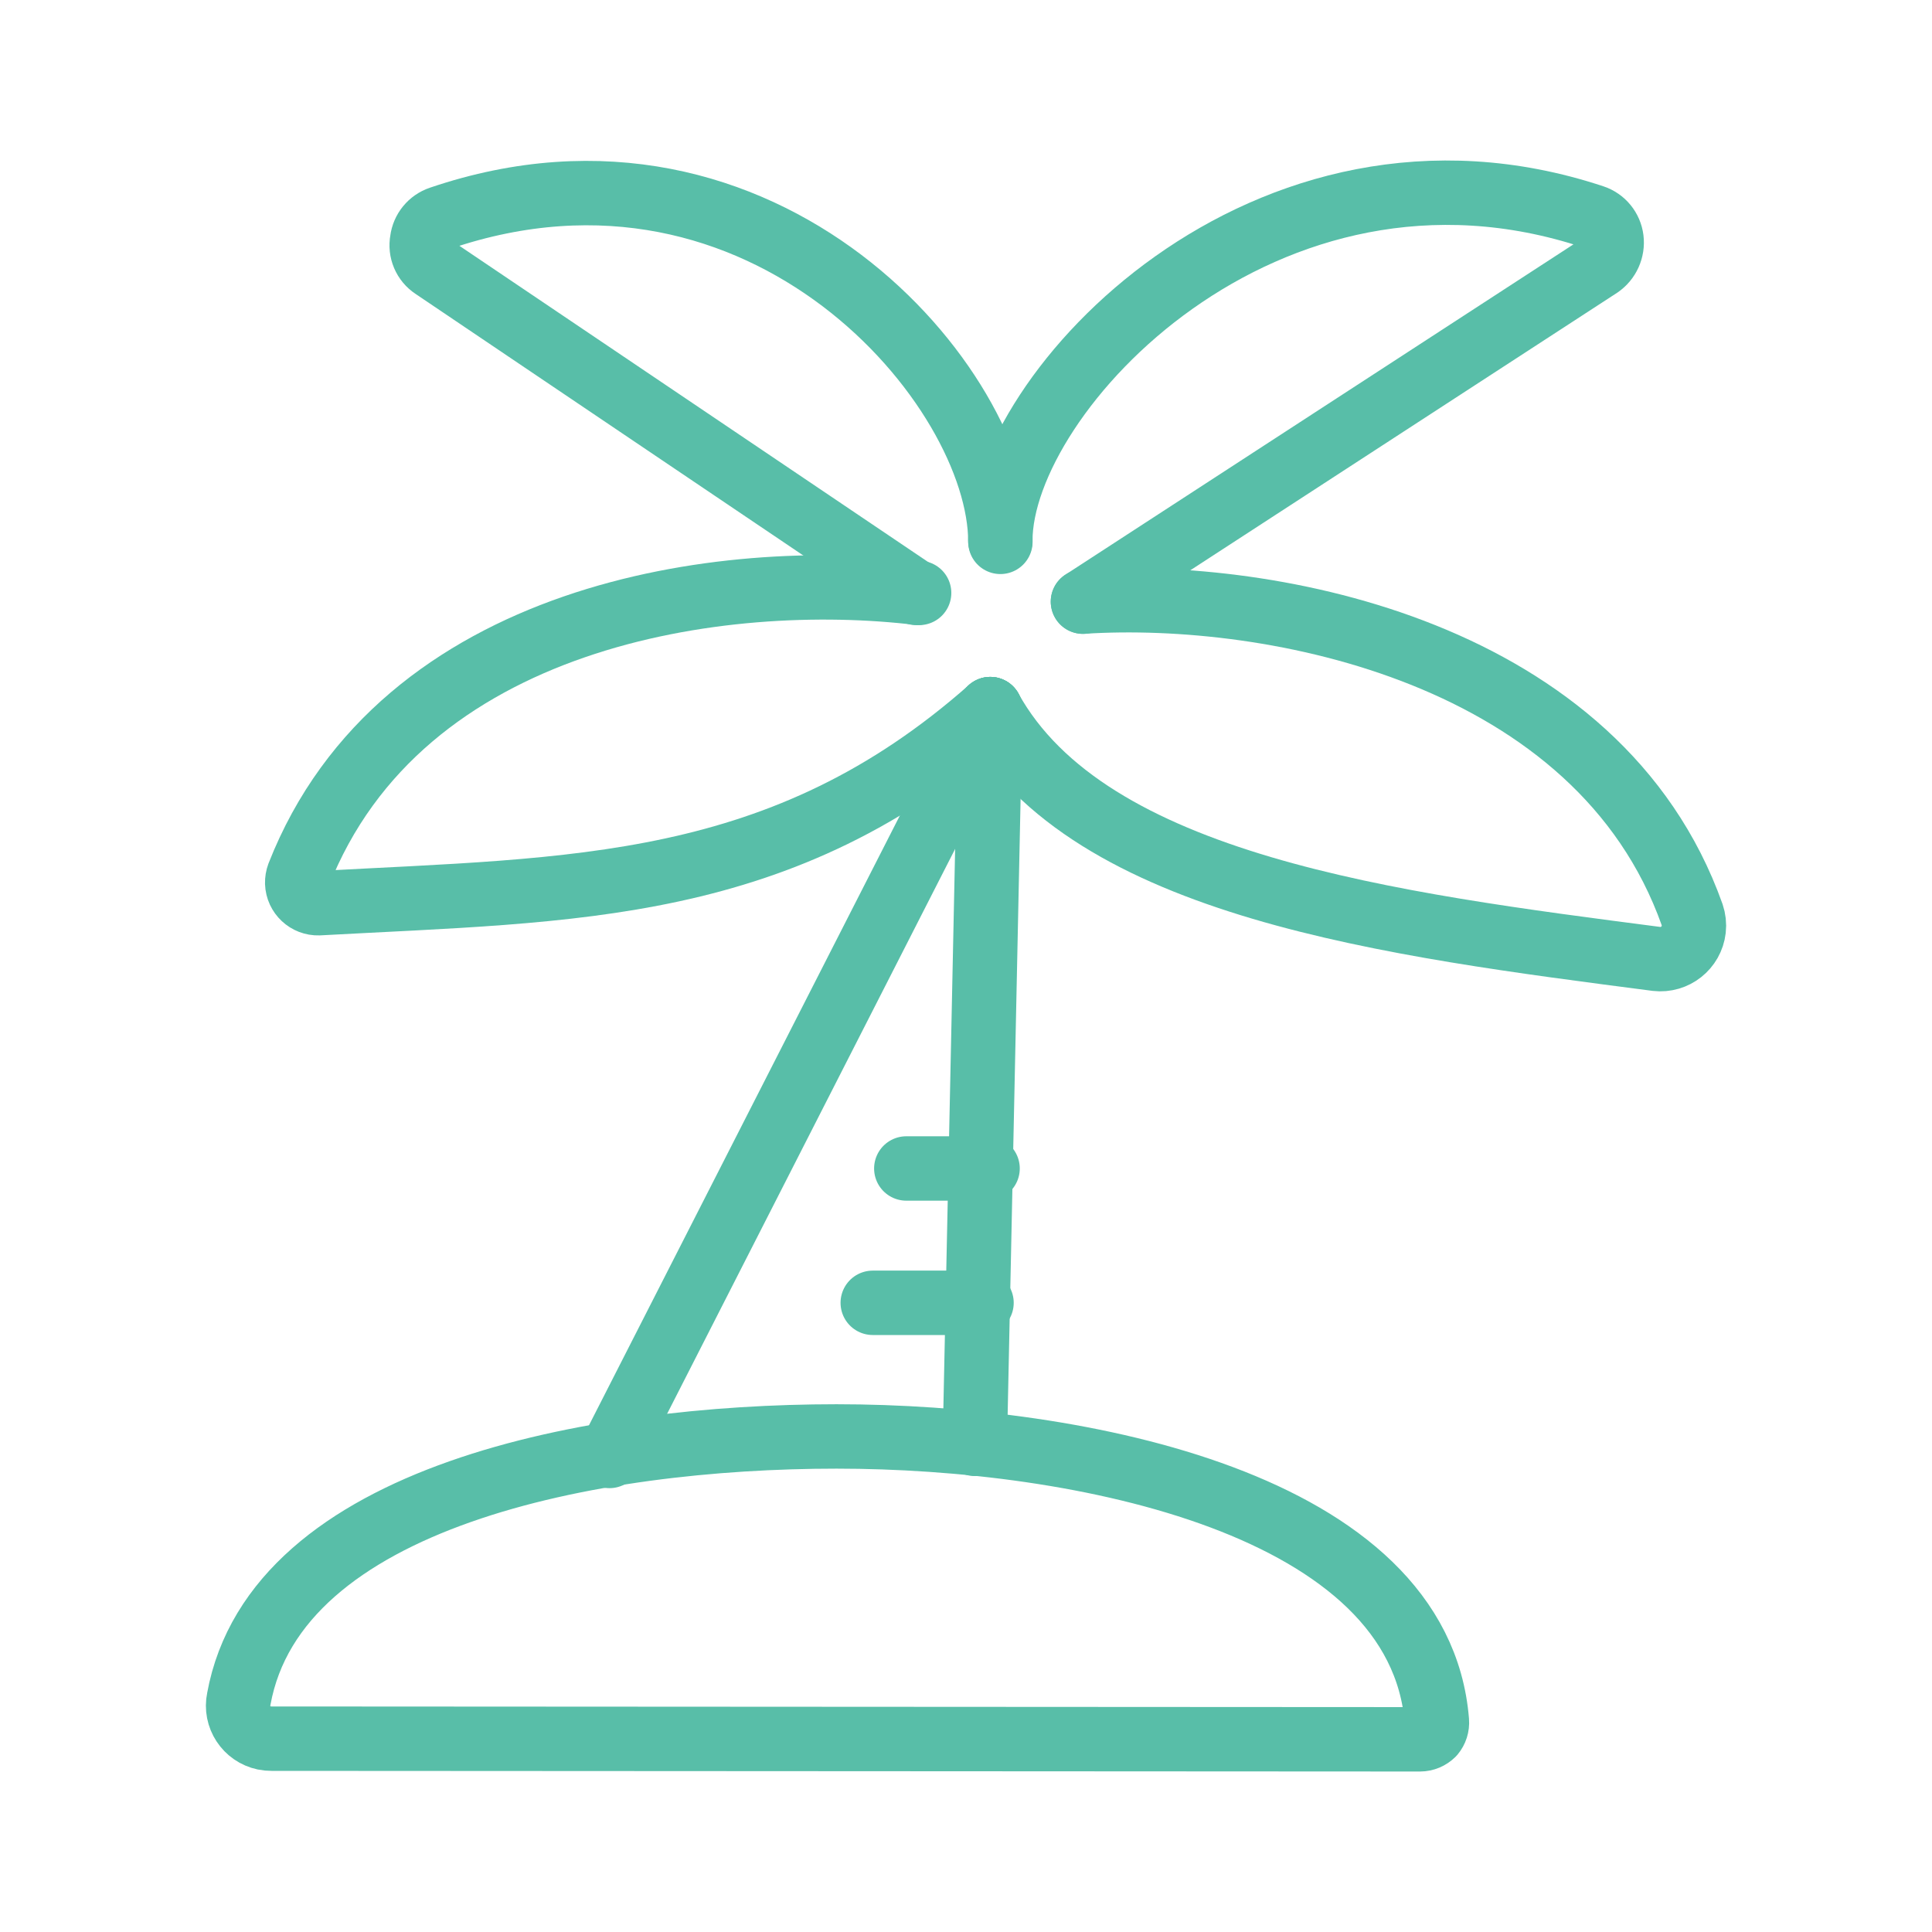
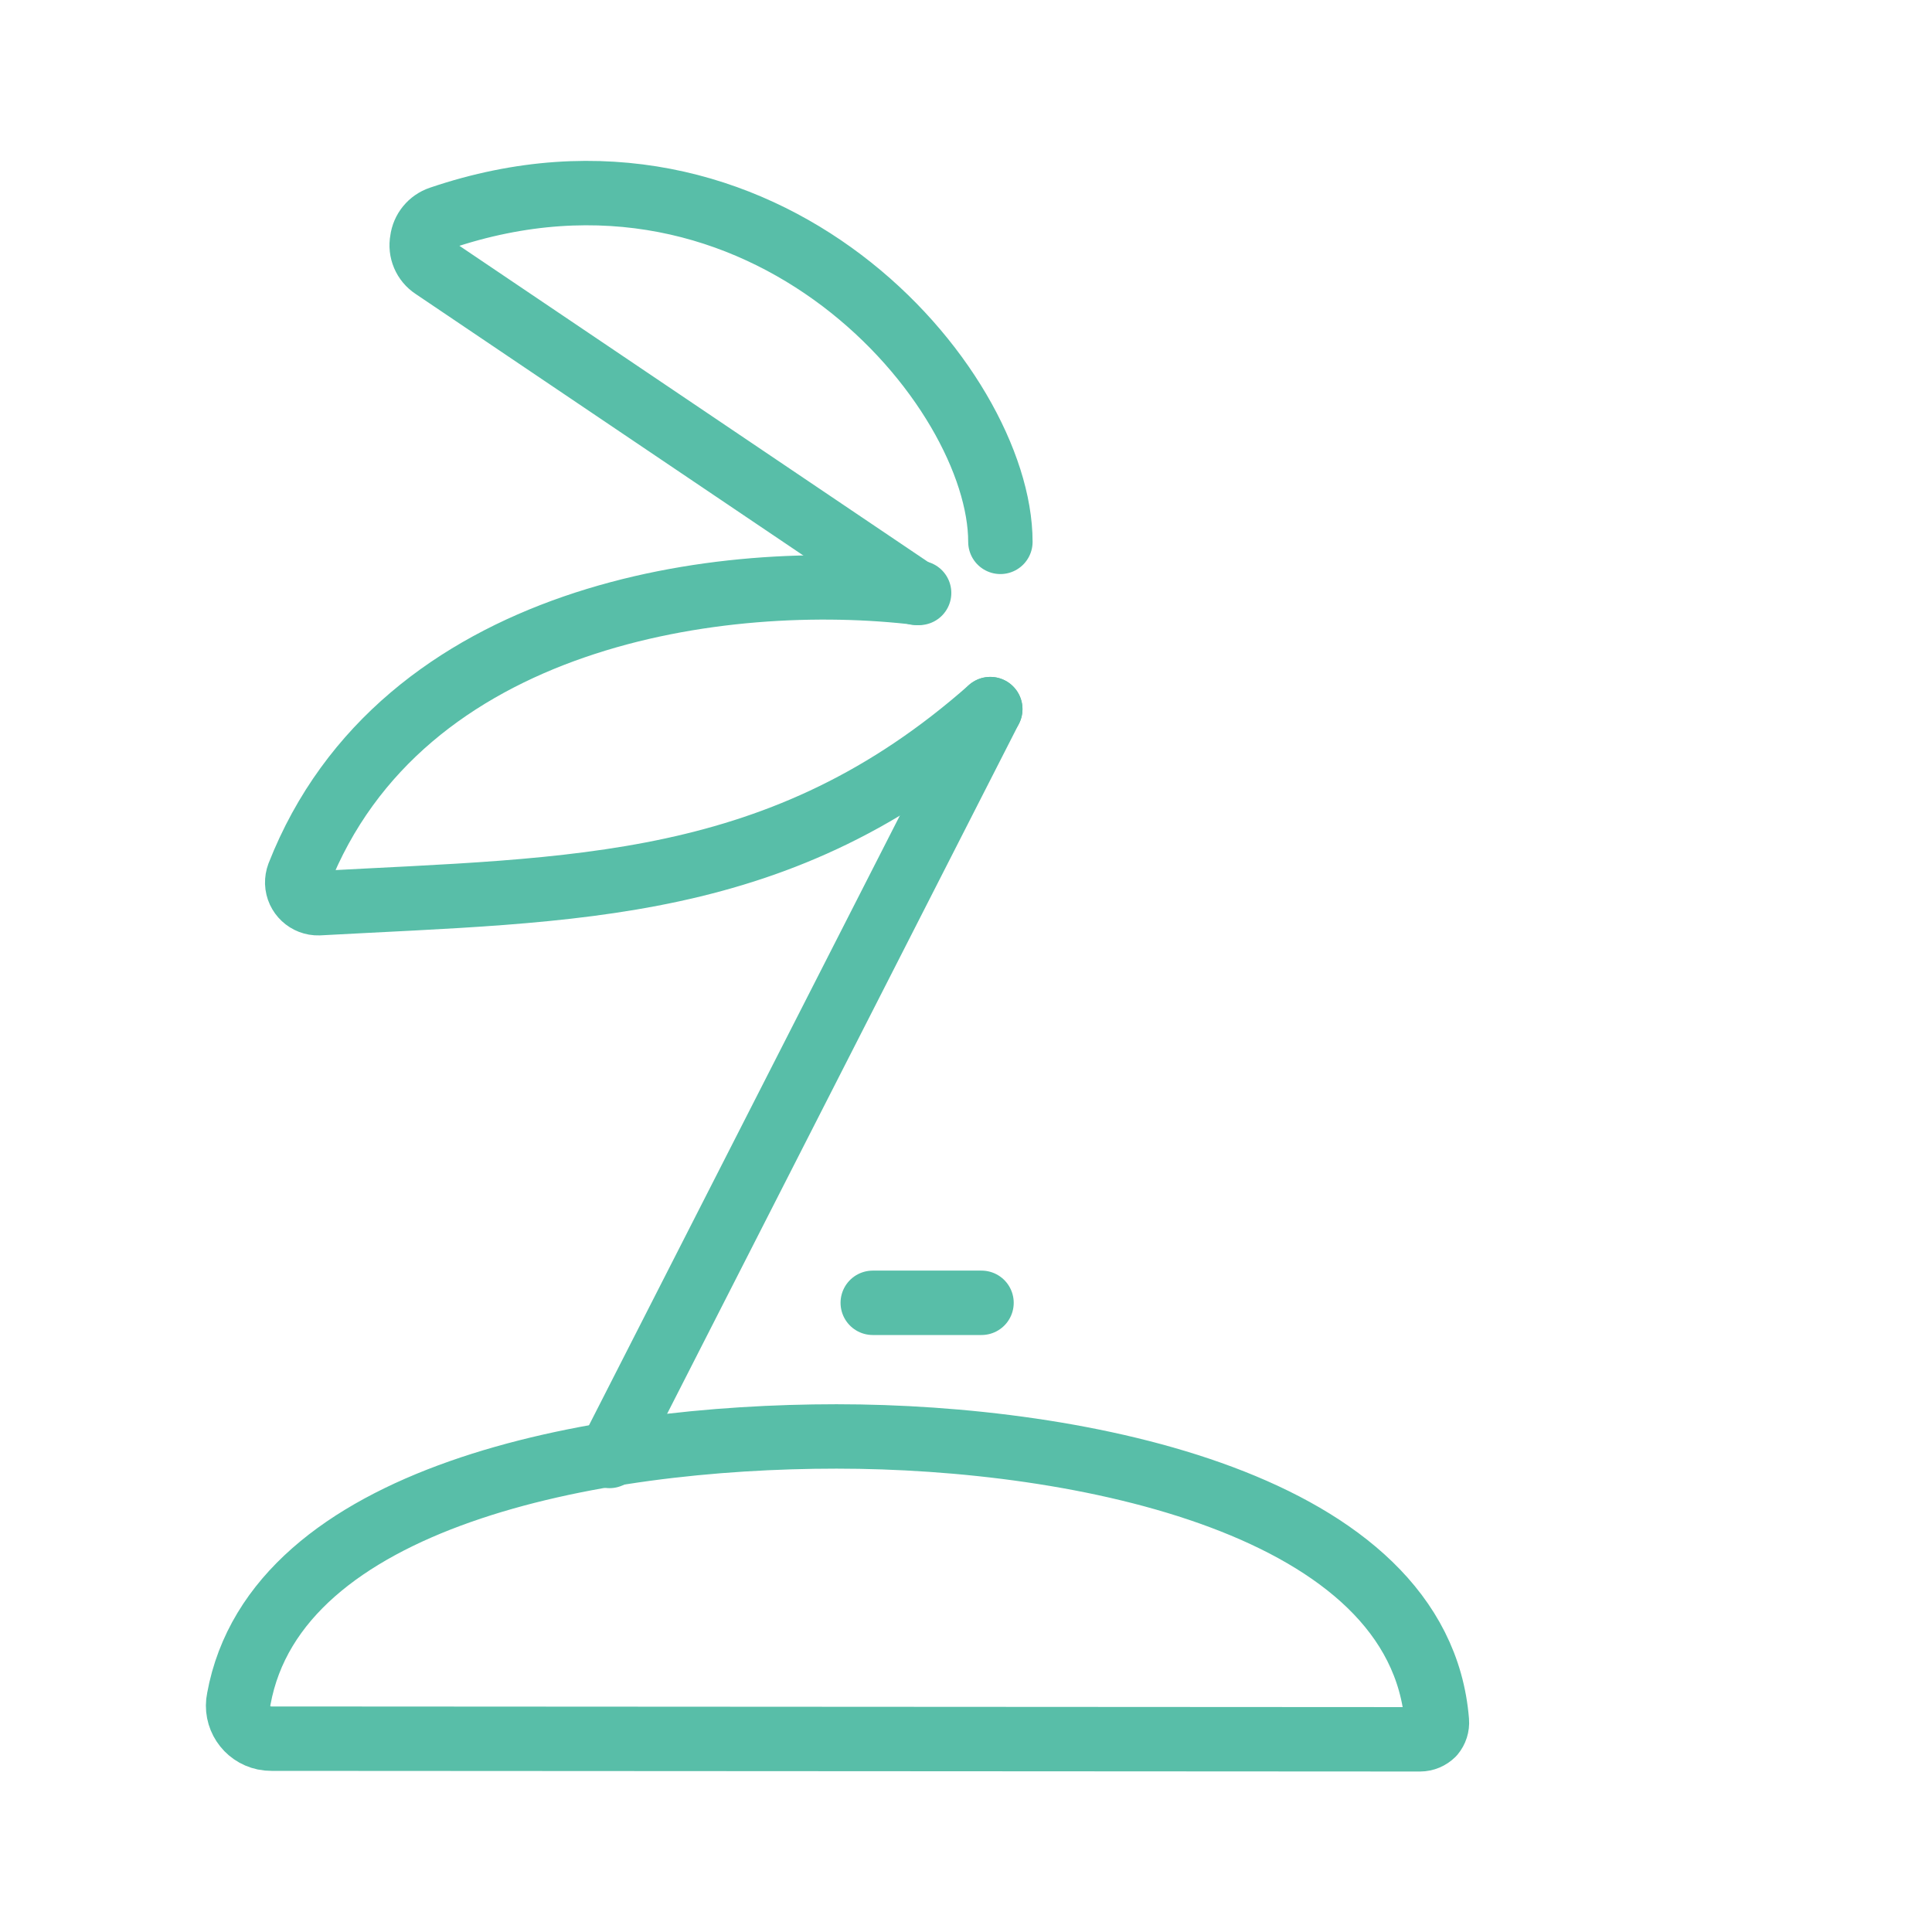
<svg xmlns="http://www.w3.org/2000/svg" id="Layer_1" data-name="Layer 1" viewBox="0 0 300 300">
  <defs>
    <style>
      .cls-1 {
        fill: none;
        stroke: #58bea8;
        stroke-linecap: round;
        stroke-linejoin: round;
        stroke-width: 10px;
      }
    </style>
  </defs>
  <path class="cls-1" d="m220.51,270.08c.74,0,1.46-.31,1.98-.83.46-.55.69-1.26.63-1.98-2.71-33.79-55.37-44.22-93.23-44.22s-87.08,9.28-92.81,40.77c-.58,2.76,1.2,5.47,3.96,6.05.38.08.77.11,1.15.11l178.32.1Z" />
-   <line class="cls-1" x1="153.77" y1="110.11" x2="151.37" y2="224.2" />
  <line class="cls-1" x1="94.64" y1="226.08" x2="153.77" y2="110.11" />
  <path class="cls-1" d="m153.77,110.11c-32.33,28.57-64.55,27.95-104.28,30.14-1.78.06-3.28-1.34-3.34-3.12-.01-.43.06-.86.21-1.26,15.96-40.67,66.01-47.45,96.36-43.8" />
  <path class="cls-1" d="m142.3,92.07l-74.98-50.58c-1.38-.9-2.08-2.55-1.77-4.17.2-1.59,1.29-2.93,2.82-3.44,50.37-17.1,86.97,26.18,86.97,50.26" />
-   <path class="cls-1" d="m168.16,93.43l80.19-52.14c1.36-.93,2.08-2.54,1.88-4.17-.2-1.59-1.29-2.93-2.82-3.44-50.89-16.89-92.08,27.32-92.08,50.26" />
-   <path class="cls-1" d="m153.77,110.11c15.33,27.64,62.57,33.47,103.45,38.79,2.86.33,5.45-1.72,5.78-4.58.09-.78,0-1.56-.25-2.3-14.5-40.77-65.18-50.47-94.59-48.6" />
  <line class="cls-1" x1="135.52" y1="202.3" x2="152.41" y2="202.3" />
-   <line class="cls-1" x1="140.73" y1="181.44" x2="153.35" y2="181.44" />
</svg>